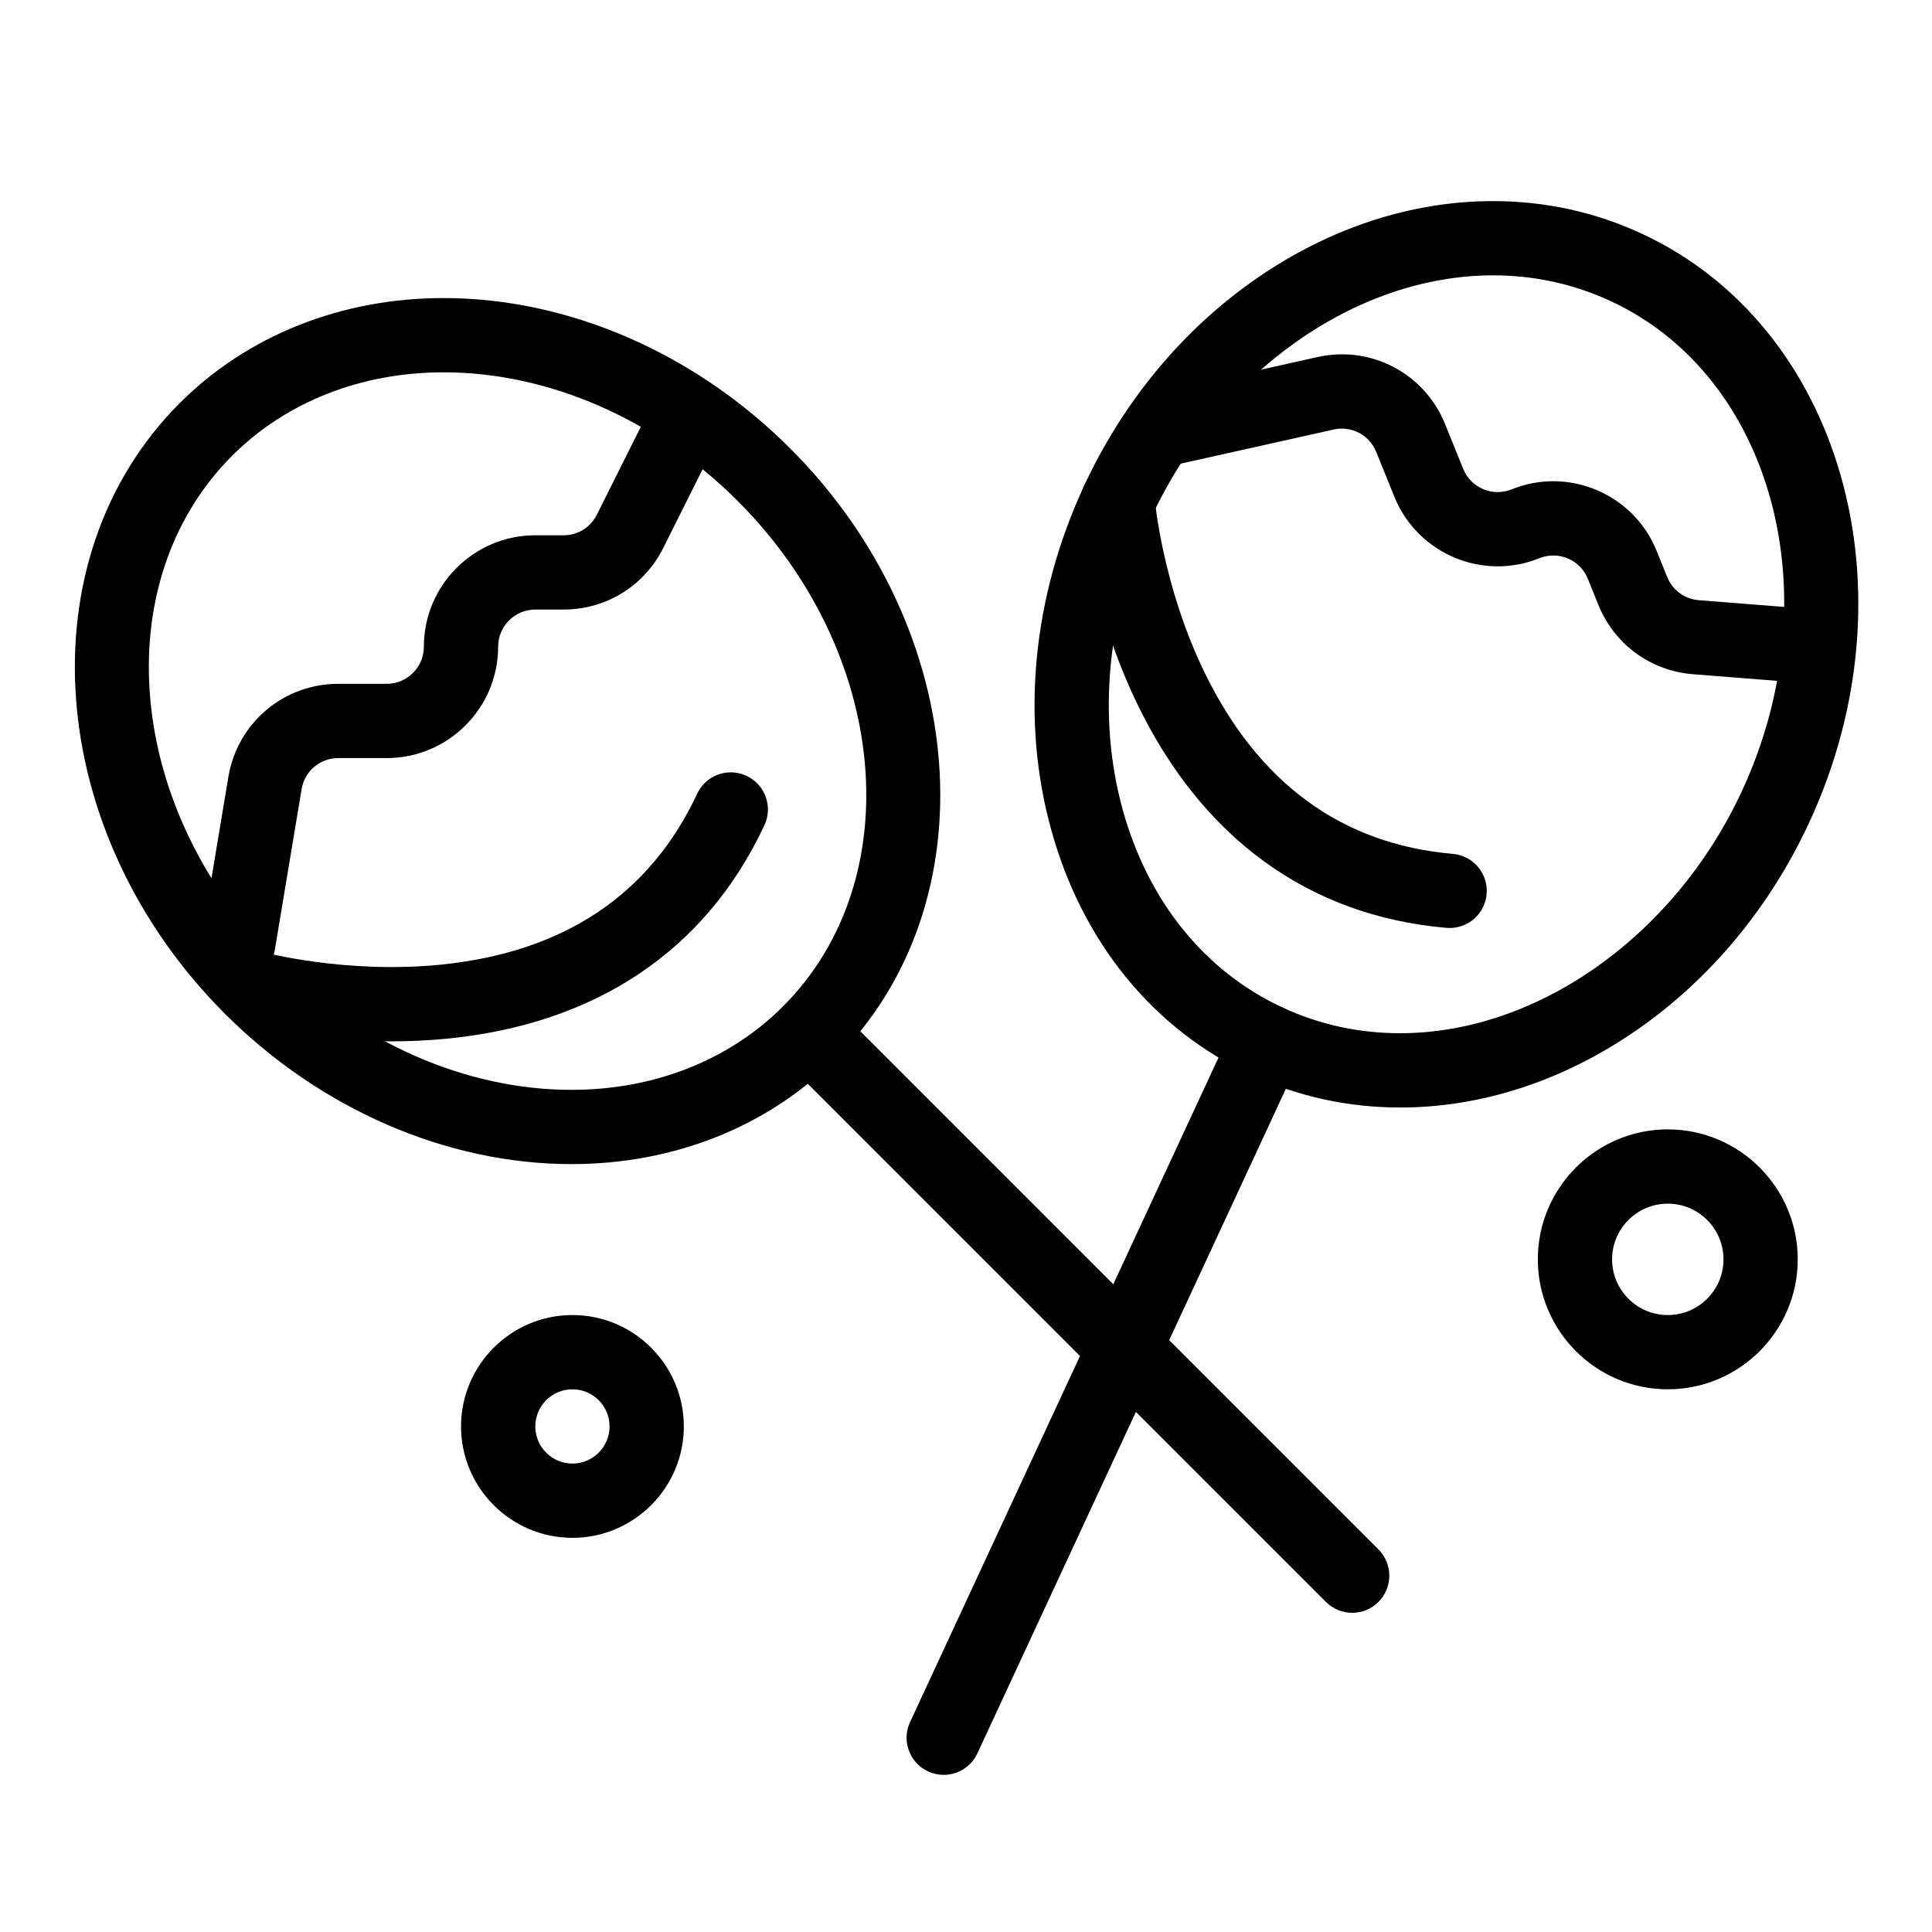
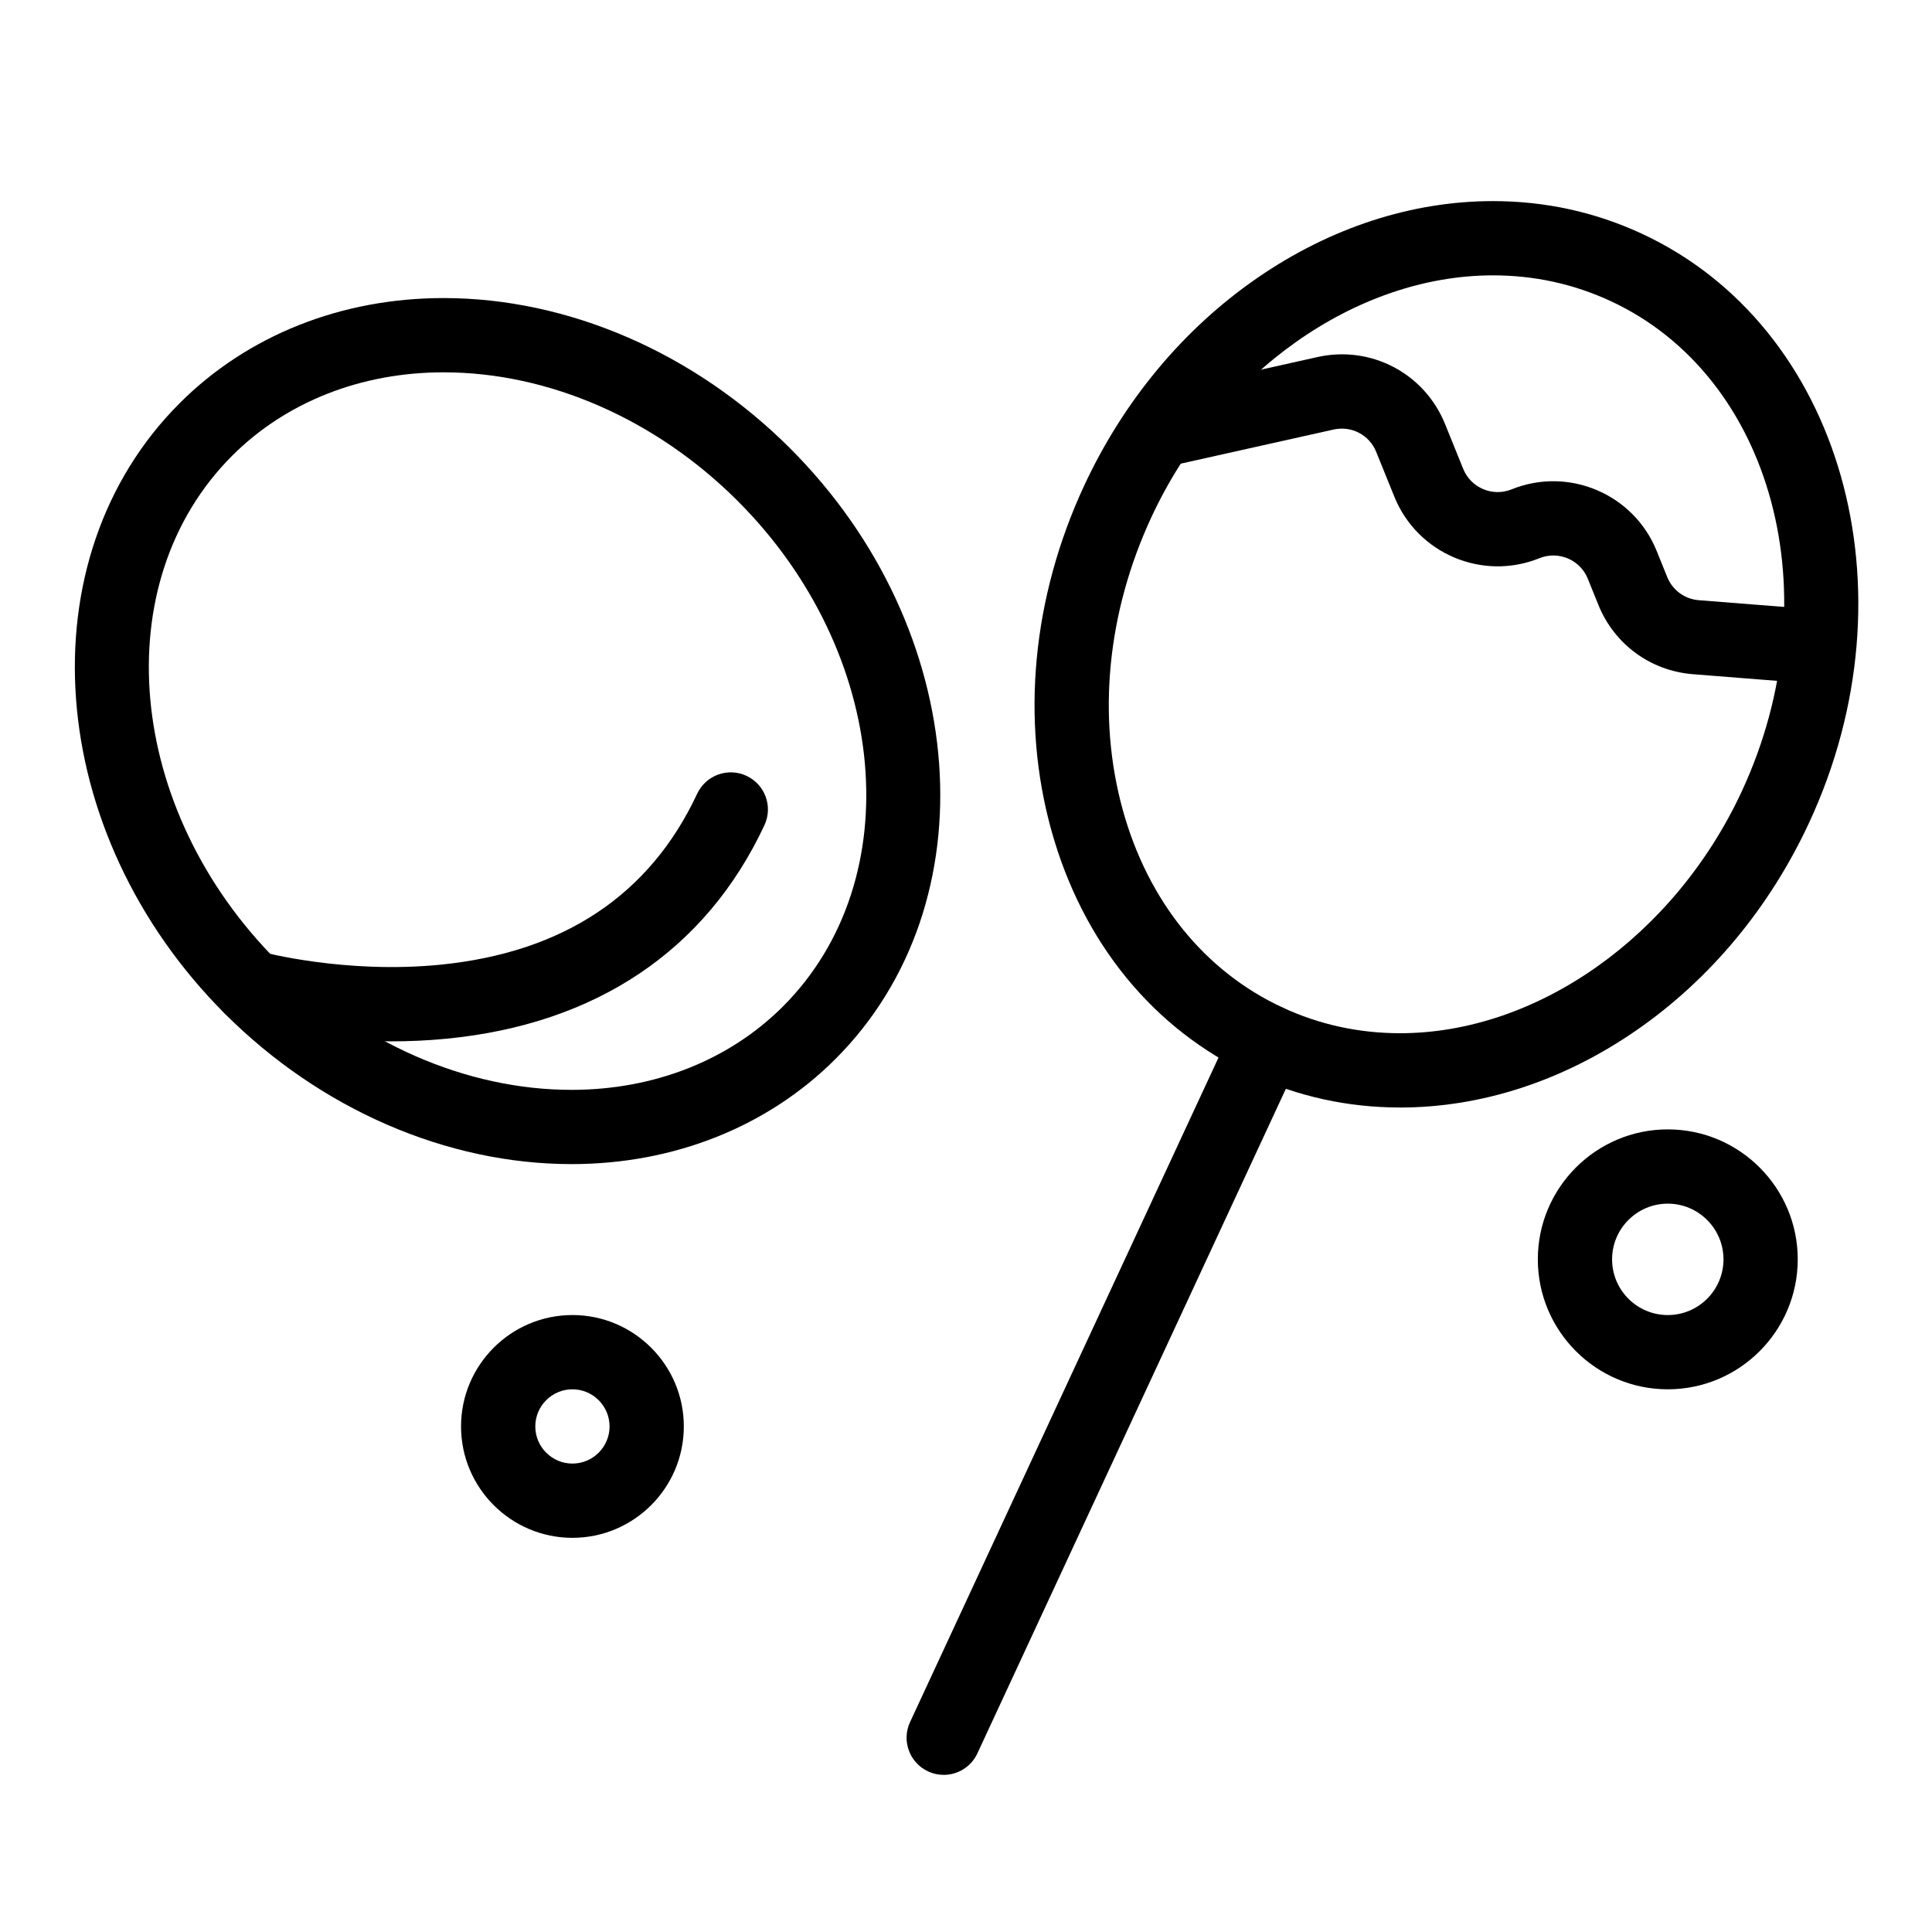
<svg xmlns="http://www.w3.org/2000/svg" fill="#000000" width="800px" height="800px" version="1.1" viewBox="144 144 512 512">
  <g>
    <path d="m295.46 452.5c-33.051 0-66.531-14.523-91.859-39.852-47.91-47.914-53.289-120.5-11.988-161.8 17.965-17.965 42.805-27.859 69.941-27.859 33.051 0 66.531 14.523 91.859 39.852 47.914 47.914 53.293 120.5 11.992 161.8-17.969 17.965-42.805 27.859-69.945 27.859zm-33.902-209.83c-21.879 0-41.777 7.848-56.027 22.098-33.629 33.629-28.25 93.727 11.988 133.97 21.66 21.66 50.07 34.086 77.941 34.086 21.883 0 41.777-7.848 56.027-22.098 33.629-33.629 28.25-93.727-11.992-133.97-21.66-21.66-50.066-34.086-77.938-34.086z" />
-     <path d="m502.34 571.41c-2.519 0-5.035-0.961-6.957-2.883l-143.89-143.89c-3.844-3.844-3.844-10.074 0-13.918 3.844-3.84 10.074-3.84 13.918 0l143.89 143.89c3.844 3.844 3.844 10.074 0 13.918-1.922 1.922-4.438 2.883-6.957 2.883z" />
    <path d="m247.66 419.97c-22.145 0-38.883-4.566-39.727-4.801-5.234-1.457-8.301-6.879-6.848-12.117 1.453-5.231 6.867-8.297 12.102-6.852 0.219 0.062 22.293 6.012 47.738 3.434 32.512-3.297 55.332-18.531 67.828-45.277 2.301-4.926 8.16-7.051 13.078-4.75 4.926 2.301 7.051 8.156 4.75 13.078-15.5 33.18-44.652 52.75-84.305 56.59-5.047 0.492-9.953 0.695-14.617 0.695z" />
    <path d="m515.04 437.5c-13.812 0-27.074-2.906-39.422-8.637-25.941-12.039-44.777-35.105-53.031-64.941-8.094-29.258-5.012-61.617 8.684-91.125 10.48-22.578 26.348-41.637 45.891-55.117 19.336-13.336 40.953-20.387 62.512-20.387 13.812 0 27.074 2.906 39.422 8.637 52.984 24.59 72.879 94.602 44.348 156.07-10.48 22.578-26.348 41.637-45.891 55.117-19.336 13.336-40.953 20.387-62.512 20.387zm24.633-220.53c-36.363 0-72.754 25.766-90.551 64.109-11.73 25.273-14.418 52.828-7.566 77.59 6.691 24.18 21.73 42.77 42.352 52.34 9.73 4.516 20.207 6.805 31.137 6.805 36.363 0 72.754-25.766 90.551-64.109 23.961-51.621 8.355-109.91-34.785-129.93-9.734-4.512-20.207-6.805-31.137-6.805z" />
    <path d="m394.09 614.36c-1.387 0-2.797-0.293-4.137-0.918-4.93-2.289-7.07-8.141-4.781-13.066l85.672-184.57c2.285-4.93 8.141-7.074 13.066-4.781 4.93 2.289 7.07 8.141 4.781 13.066l-85.672 184.57c-1.664 3.586-5.219 5.699-8.93 5.699z" />
-     <path d="m528.18 389.93c-0.285 0-0.57-0.012-0.859-0.039-36.488-3.152-64.883-23.805-82.117-59.723-12.605-26.27-14.734-51.391-14.816-52.445-0.434-5.418 3.606-10.16 9.023-10.594 5.438-0.43 10.152 3.602 10.594 9.016 0.035 0.395 2.055 23.082 13.184 46.004 14.27 29.398 36.418 45.594 65.828 48.137 5.414 0.469 9.426 5.234 8.957 10.652-0.445 5.125-4.742 8.992-9.793 8.992z" />
-     <path d="m207.14 403.94c-0.539 0-1.082-0.043-1.629-0.137-5.359-0.895-8.98-5.965-8.09-11.324l7.098-42.594c2.387-14.297 14.633-24.668 29.121-24.668h12.848c5.426 0 9.84-4.414 9.84-9.84 0-16.277 13.242-29.52 29.52-29.52h7.516c3.754 0 7.125-2.086 8.801-5.438l14.242-28.48c2.43-4.859 8.34-6.832 13.203-4.402 4.859 2.43 6.832 8.34 4.402 13.203l-14.242 28.48c-5.031 10.062-15.148 16.316-26.402 16.316h-7.516c-5.426 0-9.84 4.414-9.84 9.84 0 16.277-13.242 29.52-29.52 29.52h-12.852c-4.832 0-8.914 3.457-9.707 8.223l-7.098 42.598c-0.801 4.809-4.973 8.219-9.695 8.223z" />
    <path d="m625.16 325.21c-0.262 0-0.523-0.012-0.785-0.031l-31.742-2.508c-11.219-0.887-20.812-7.918-25.035-18.348l-2.82-6.969c-2.035-5.027-7.789-7.461-12.812-5.426-15.086 6.109-32.332-1.191-38.441-16.281l-4.824-11.91c-1.812-4.477-6.547-6.961-11.266-5.91l-42.145 9.41c-5.305 1.184-10.562-2.156-11.746-7.461-1.184-5.305 2.156-10.562 7.461-11.746l42.145-9.41c14.133-3.16 28.352 4.297 33.793 17.73l4.824 11.91c2.035 5.031 7.789 7.461 12.812 5.43 15.09-6.113 32.332 1.195 38.441 16.281l2.82 6.969c1.41 3.477 4.606 5.82 8.344 6.117l31.746 2.508c5.418 0.43 9.461 5.168 9.035 10.582-0.414 5.152-4.723 9.062-9.805 9.062z" />
    <path d="m295.7 551.54c-16.277 0-29.52-13.242-29.52-29.52s13.242-29.52 29.52-29.52c16.277 0 29.52 13.242 29.52 29.52s-13.242 29.52-29.52 29.52zm0-39.359c-5.426 0-9.84 4.414-9.84 9.84s4.414 9.84 9.84 9.84c5.426 0 9.84-4.414 9.84-9.84s-4.414-9.84-9.84-9.84z" />
    <path d="m585.98 512.18c-18.992 0-34.441-15.449-34.441-34.441s15.449-34.441 34.441-34.441c18.992 0 34.441 15.449 34.441 34.441-0.004 18.992-15.453 34.441-34.441 34.441zm0-49.199c-8.141 0-14.762 6.621-14.762 14.762s6.621 14.762 14.762 14.762c8.141 0 14.762-6.621 14.762-14.762-0.004-8.141-6.625-14.762-14.762-14.762z" />
  </g>
</svg>